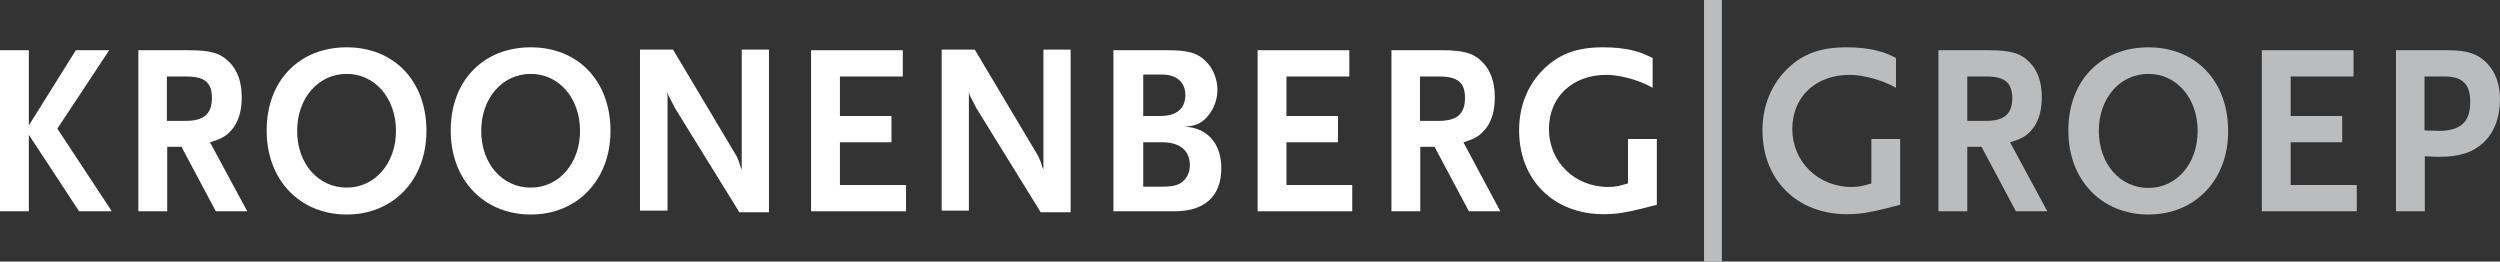
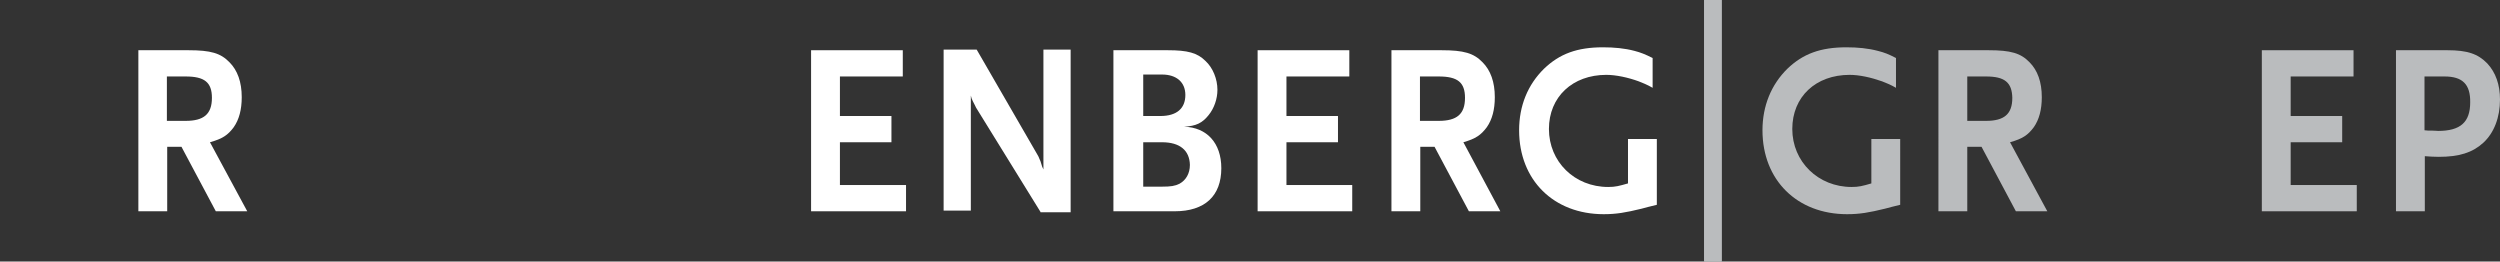
<svg xmlns="http://www.w3.org/2000/svg" version="1.1" id="Laag_1" x="0px" y="0px" viewBox="0 0 771.5 80.7" style="enable-background:new 0 0 771.5 80.7;" xml:space="preserve">
  <rect x="0" y="0" width="771.5" height="80.7" fill="#333333" stroke="none" />
  <style type="text/css">
	.st0{fill:#FFFFFF;}
	.st1{fill:#BABCBE;}
</style>
-   <polygon class="st0" points="23.4,15.5 8.9,38.7 8.9,15.5 0,15.5 0,65.2 8.9,65.2 8.9,41.6 24.4,65.2 34.5,65.2 17.7,39.7   33.7,15.5 " />
  <path class="st0" d="M57.3,23.6h-5.8v13.7h5.8c5.6,0,8.1-2.1,8.1-7.1C65.4,25.4,63.1,23.6,57.3,23.6 M66.6,65.2L56,45.3h-4.4v19.9  h-8.9V15.5h15.5c6.8,0,9.9,0.9,12.6,3.7c2.5,2.5,3.8,6.1,3.8,10.8c0,3.8-0.8,6.9-2.5,9.3c-1.8,2.4-3.4,3.5-7.3,4.6l11.5,21.3H66.6z" />
-   <path class="st0" d="M107,22.8c-8.8,0-15.3,7.5-15.3,17.6c0,10.1,6.5,17.5,15.3,17.5c8.7,0,15.2-7.5,15.2-17.5  C122.2,30.3,115.7,22.8,107,22.8 M107,66.2c-14.5,0-24.7-10.7-24.7-25.8c-0.1-15.4,10-25.8,24.7-25.8c14.6,0,24.6,10.4,24.6,25.8  C131.6,55.5,121.4,66.2,107,66.2" />
-   <path class="st0" d="M163.8,22.8c-8.8,0-15.3,7.5-15.3,17.6c0,10.1,6.5,17.5,15.3,17.5c8.7,0,15.2-7.5,15.2-17.5  C179,30.3,172.5,22.8,163.8,22.8 M163.8,66.2c-14.5,0-24.7-10.7-24.7-25.8c-0.1-15.4,10-25.8,24.7-25.8c14.6,0,24.6,10.4,24.6,25.8  C188.4,55.5,178.2,66.2,163.8,66.2" />
-   <path class="st0" d="M228.1,65.4l-19.9-32.2c-0.1-0.2-0.4-0.9-1-2c-0.3-0.6-0.5-1-0.6-1.1c-0.3-0.6-0.4-0.9-0.6-1.7V65h-8.5V15.3  h10.2L227.2,48c0.1,0.2,0.3,0.5,0.5,1.1c0.2,0.5,0.4,0.8,0.4,1l0.4,1.3l0.4,0.9V15.3h8.4v50.2H228.1z" />
  <polygon class="st0" points="250.3,65.2 250.3,15.5 278.6,15.5 278.6,23.6 259.2,23.6 259.2,35.8 275.1,35.8 275.1,43.9 259.2,43.9   259.2,57.1 279.6,57.1 279.6,65.2 " />
-   <path class="st0" d="M321.1,65.4l-19.9-32.2c-0.1-0.2-0.4-0.9-1-2c-0.3-0.6-0.5-1-0.6-1.1c-0.3-0.6-0.4-0.9-0.6-1.7V65h-8.4V15.3  h10.2L320.3,48c0.1,0.2,0.3,0.5,0.5,1.1c0.2,0.5,0.4,0.8,0.4,1l0.4,1.3l0.4,0.9V15.3h8.4v50.2H321.1z" />
+   <path class="st0" d="M321.1,65.4l-19.9-32.2c-0.1-0.2-0.4-0.9-1-2c-0.3-0.6-0.4-0.9-0.6-1.7V65h-8.4V15.3  h10.2L320.3,48c0.1,0.2,0.3,0.5,0.5,1.1c0.2,0.5,0.4,0.8,0.4,1l0.4,1.3l0.4,0.9V15.3h8.4v50.2H321.1z" />
  <path class="st0" d="M358.6,43.9h-5.8v13.7h5.8c2.7,0,4-0.2,5.4-0.9c2-1.1,3.2-3.2,3.2-5.8C367.1,46.4,364.1,43.9,358.6,43.9   M358.6,23h-5.8v12.8h5.3c5,0,7.7-2.3,7.7-6.5C365.8,25.4,363.1,23,358.6,23 M362.5,65.2h-18.9V15.5h16.8c6.1,0,9.1,0.8,11.6,3.3  c2.3,2.1,3.7,5.6,3.7,8.9c0,2.8-1,5.7-2.7,7.8c-2,2.5-3.9,3.4-7.6,3.6c7,0.2,11.5,5,11.5,12.8C376.9,60.5,371.8,65.2,362.5,65.2" />
  <polygon class="st0" points="388.1,65.2 388.1,15.5 416.4,15.5 416.4,23.6 397,23.6 397,35.8 412.9,35.8 412.9,43.9 397,43.9   397,57.1 417.3,57.1 417.3,65.2 " />
  <path class="st0" d="M444,23.6h-5.8v13.7h5.8c5.6,0,8.1-2.1,8.1-7.1C452.1,25.4,449.8,23.6,444,23.6 M453.3,65.2l-10.6-19.9h-4.4  v19.9h-8.9V15.5h15.5c6.8,0,9.9,0.9,12.6,3.7c2.5,2.5,3.8,6.1,3.8,10.8c0,3.8-0.8,6.9-2.5,9.3c-1.8,2.4-3.4,3.5-7.2,4.6L463,65.2  H453.3z" />
  <path class="st0" d="M504.4,15.7c-3-0.8-6.3-1.1-9.7-1.1c-8,0-13.4,2-18.2,6.6c-5,4.9-7.7,11.4-7.7,19c0,15.4,10.7,25.9,26.1,25.9  c3.9,0,6.8-0.5,11.7-1.7c1.1-0.3,2.6-0.7,4.7-1.2V42.9h-8.9v13.7c-2.8,0.8-3.9,1.1-6.1,1.1c-10.4,0-18.3-7.8-18.3-17.9  c0-9.9,7.3-16.7,17.7-16.7c3,0,6.7,0.8,10,2c0.8,0.3,2.8,1.1,4.3,2l0-0.2v-9C507.6,16.7,506.3,16.2,504.4,15.7" />
  <rect x="525.9" class="st1" width="5.4" height="80.7" />
  <path class="st1" d="M612.9,23.6h-5.8v13.7h5.8c5.6,0,8.1-2.1,8.1-7.1C620.9,25.4,618.6,23.6,612.9,23.6 M622.1,65.2l-10.6-19.9  h-4.4v19.9h-8.9V15.5h15.5c6.8,0,9.9,0.9,12.6,3.7c2.5,2.5,3.8,6.1,3.8,10.8c0,3.8-0.8,6.9-2.5,9.3c-1.8,2.4-3.4,3.5-7.3,4.6  l11.5,21.3H622.1z" />
-   <path class="st1" d="M663,22.8c-8.8,0-15.3,7.5-15.3,17.6c0,10.1,6.5,17.6,15.3,17.6c8.7,0,15.2-7.5,15.2-17.6  C678.2,30.3,671.7,22.8,663,22.8 M663,66.2c-14.5,0-24.7-10.7-24.7-25.8c-0.1-15.4,10-25.8,24.7-25.8c14.6,0,24.6,10.4,24.6,25.8  C687.7,55.5,677.4,66.2,663,66.2" />
  <polygon class="st1" points="698,65.2 698,15.5 726.3,15.5 726.3,23.6 706.9,23.6 706.9,35.8 722.8,35.8 722.8,43.9 706.9,43.9   706.9,57.1 727.3,57.1 727.3,65.2 " />
  <path class="st1" d="M754.4,23.6h-6.2v16.6l1.1,0.1h1.1c1,0,1.6,0.1,2,0.1c6.9,0,9.9-2.7,9.9-8.8C762.4,26,759.9,23.6,754.4,23.6   M766.3,44.1c-3.3,3-7.4,4.3-13.7,4.3c-1.8,0-2.7-0.1-4.3-0.2v17h-8.9V15.5h15.9c6.1,0,9.4,1.1,12.3,4.1c2.6,2.8,3.9,6.6,3.9,11.1  C771.5,36.2,769.7,41,766.3,44.1" />
  <path class="st1" d="M579.5,15.7c-3-0.8-6.3-1.1-9.7-1.1c-8,0-13.4,2-18.2,6.6c-5,4.9-7.7,11.5-7.7,19c0,15.4,10.7,25.9,26.1,25.9  c3.9,0,6.8-0.5,11.7-1.7c1.1-0.3,2.6-0.7,4.7-1.2V42.9h-8.9v13.7c-2.7,0.8-3.9,1.1-6.1,1.1c-10.3,0-18.3-7.8-18.3-17.9  c0-9.9,7.2-16.7,17.7-16.7c3,0,6.6,0.8,10,2c0.8,0.3,2.8,1.1,4.3,2l0-0.2v-9C582.8,16.7,581.5,16.2,579.5,15.7" />
  <rect x="525.9" class="st1" width="5.4" height="80.7" />
</svg>